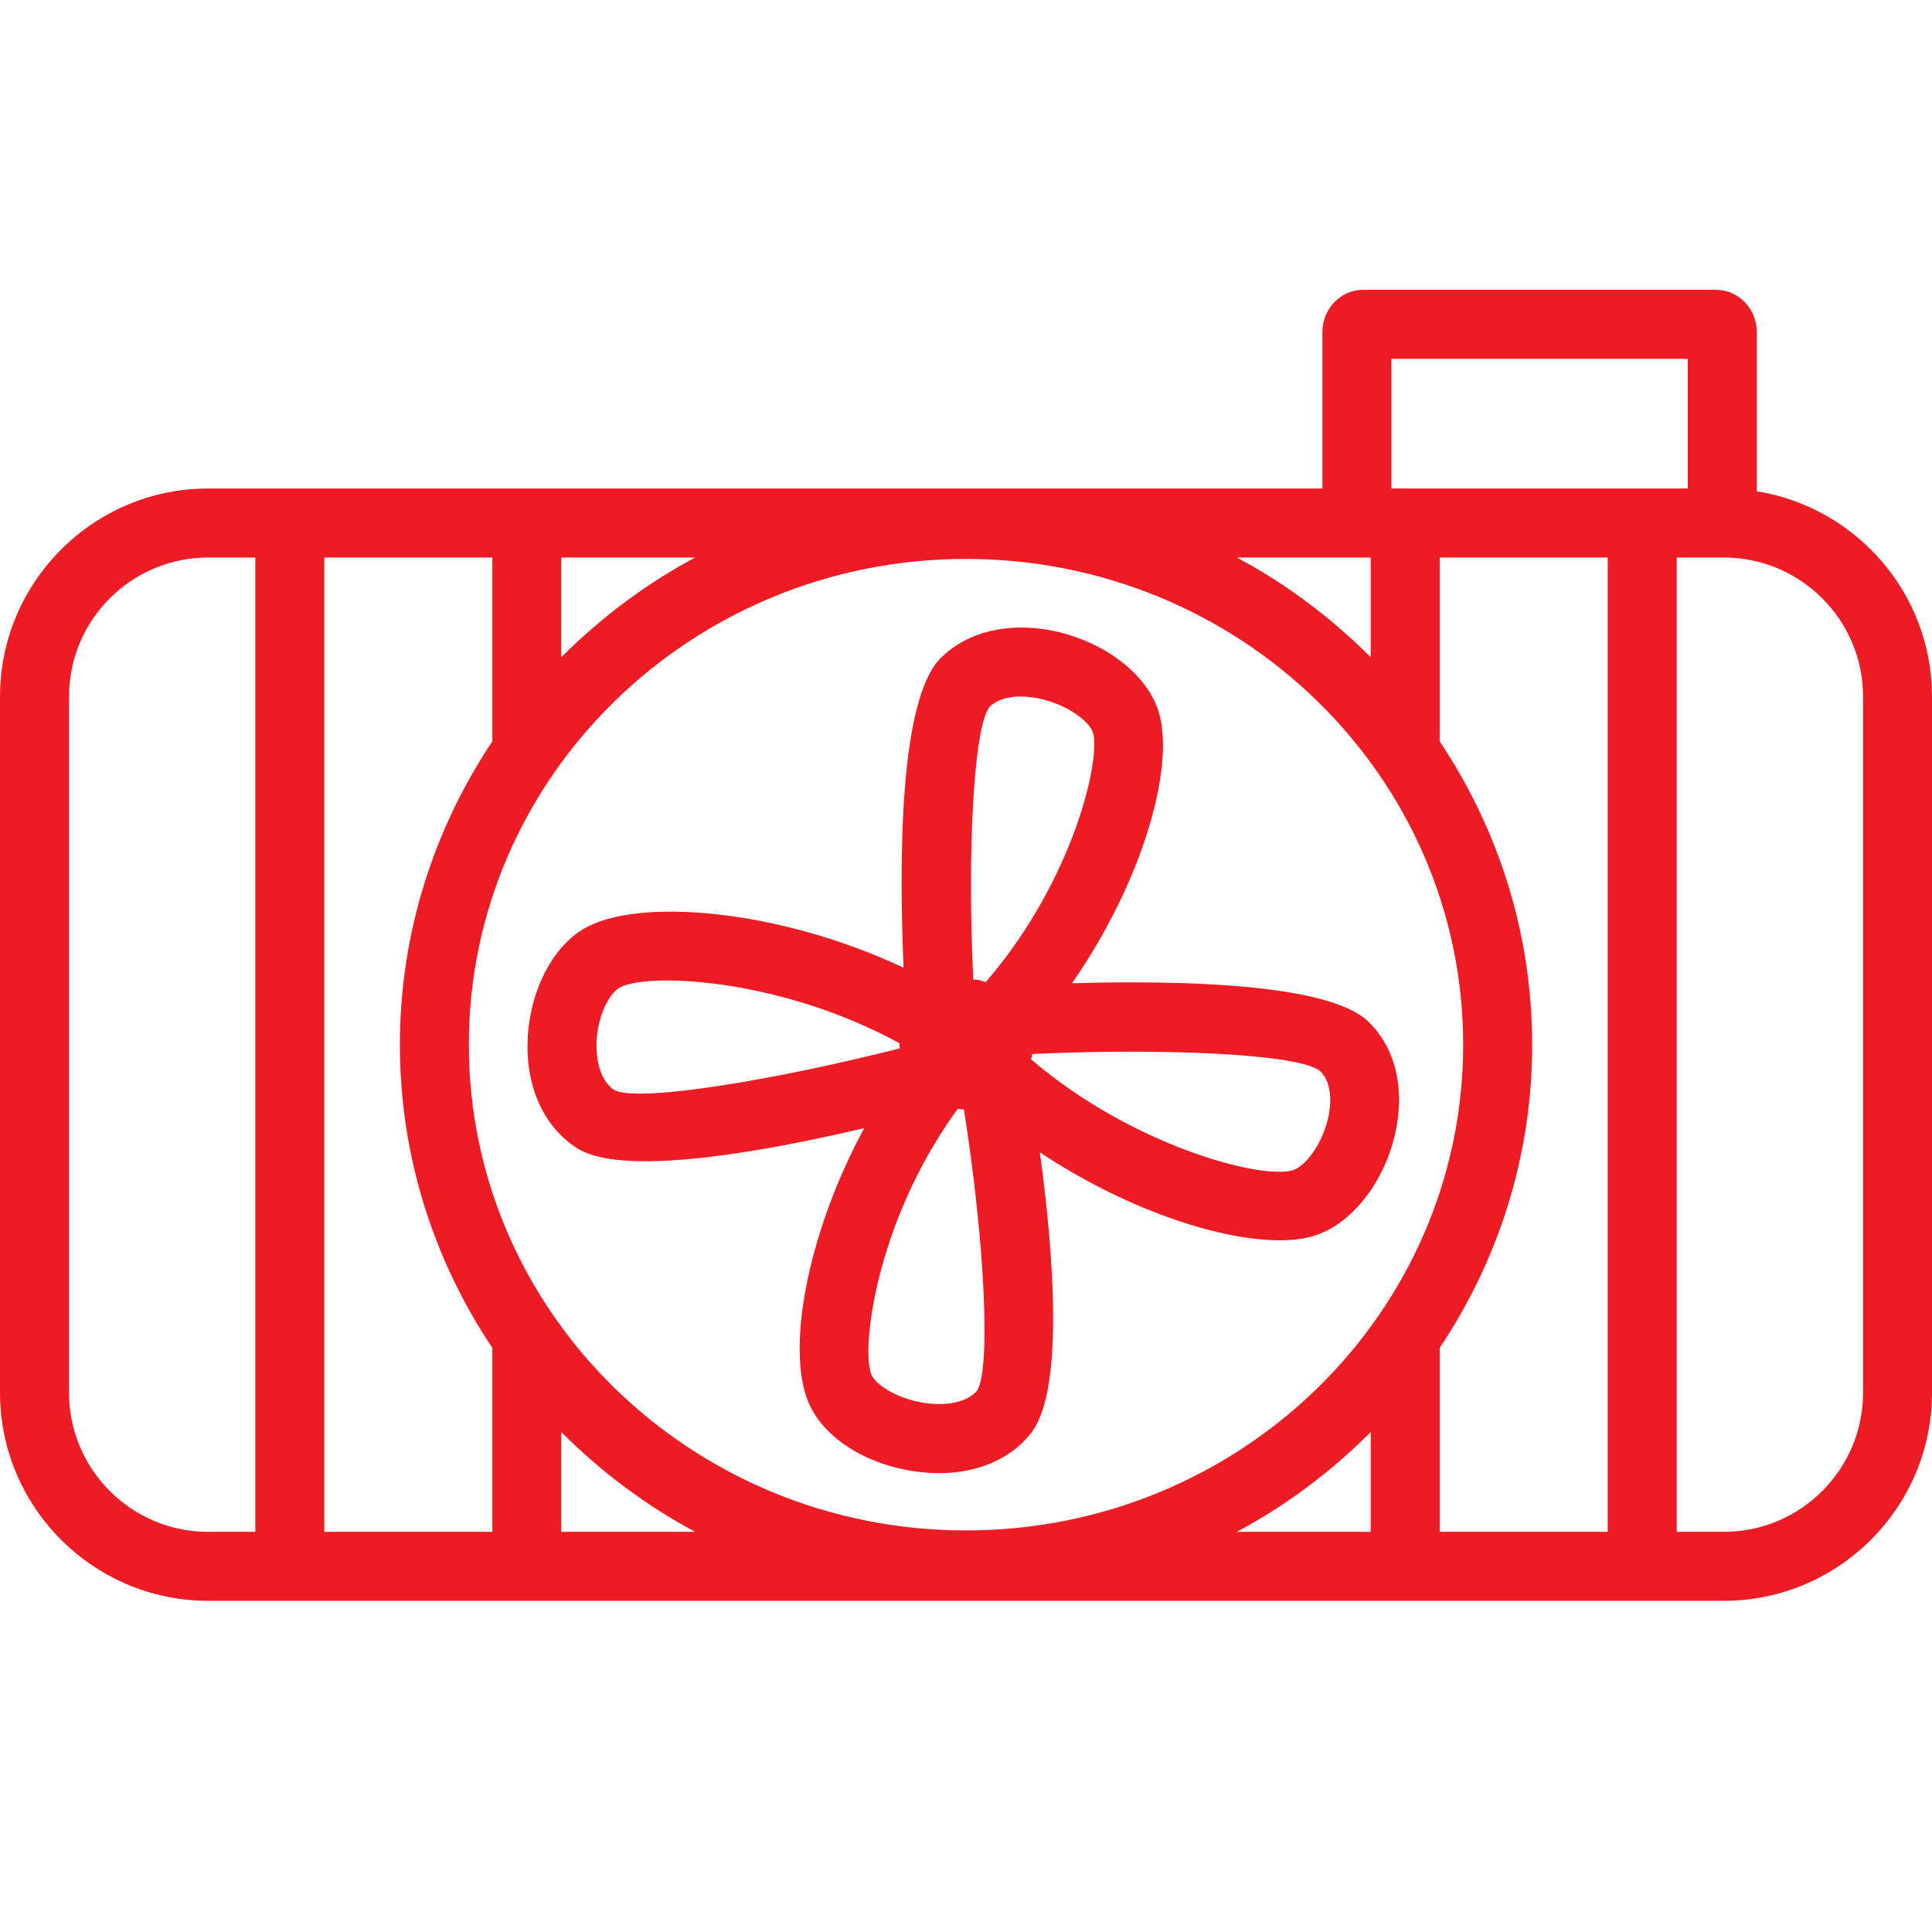
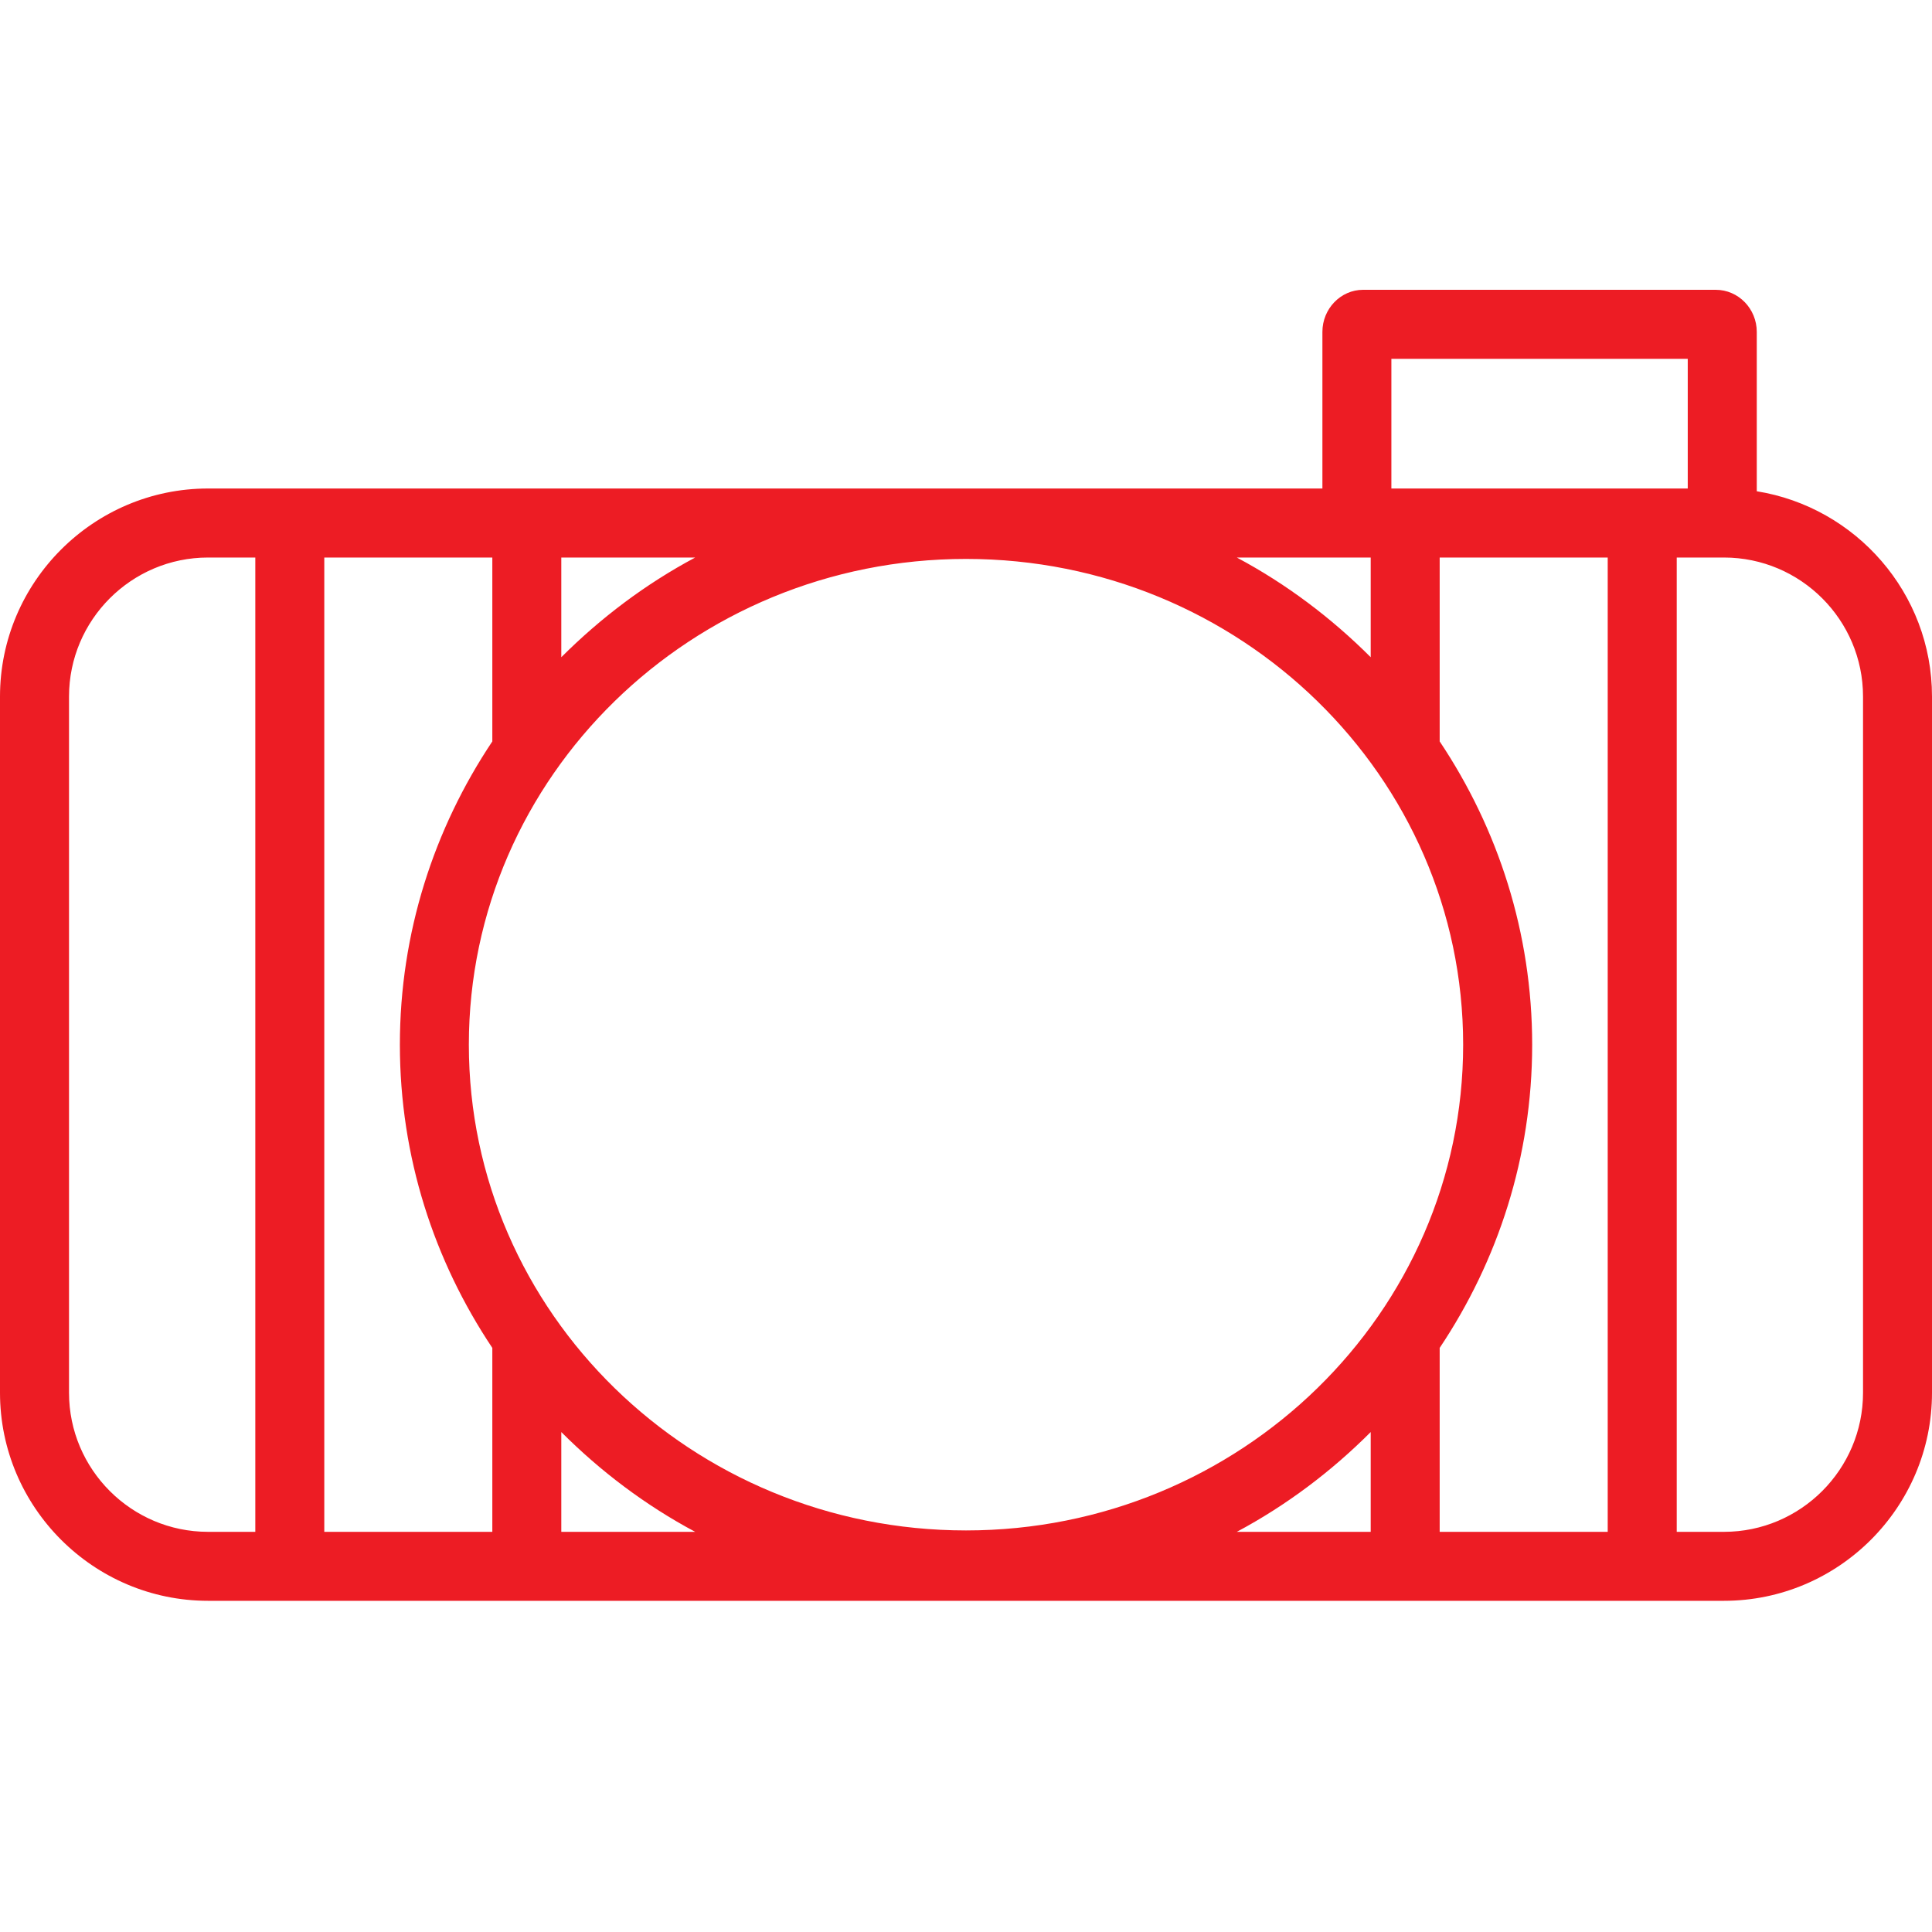
<svg xmlns="http://www.w3.org/2000/svg" width="40" height="40" viewBox="0 0 40 40" fill="none">
-   <path d="M38.572 28.836C38.572 30.422 37.279 31.715 35.693 31.715H34.715V11.543H35.693C37.279 11.543 38.572 12.835 38.572 14.421V28.836ZM33.286 31.715H29.807V27.907C31.015 26.1 31.722 23.95 31.722 21.629C31.722 19.314 31.015 17.157 29.807 15.35V11.543H33.286V31.715ZM28.379 31.715H25.607C26.636 31.165 27.564 30.465 28.379 29.649V31.715ZM9.707 21.629C9.707 16.078 14.322 11.572 20 11.572C25.679 11.572 30.293 16.078 30.293 21.629C30.293 27.179 25.679 31.686 20 31.686C14.322 31.686 9.707 27.179 9.707 21.629ZM11.621 31.715V29.649C12.436 30.465 13.364 31.165 14.393 31.715H11.621ZM10.193 31.715H6.714V11.543H10.193V15.35C8.986 17.157 8.279 19.314 8.279 21.629C8.279 23.95 8.986 26.1 10.193 27.907V31.715ZM5.286 31.715H4.307C2.721 31.715 1.429 30.422 1.429 28.836V14.421C1.429 12.835 2.721 11.543 4.307 11.543H5.286V31.715ZM11.621 11.543H14.393C13.364 12.092 12.436 12.793 11.621 13.607V11.543ZM28.379 11.543V13.607C27.564 12.793 26.636 12.092 25.607 11.543H28.379ZM28.807 7.429H34.943V10.114H28.807V7.429ZM36.372 10.171V6.871C36.372 6.393 35.993 6 35.522 6H28.222C27.757 6 27.379 6.393 27.379 6.871V10.114H4.307C1.936 10.114 0 12.05 0 14.421V28.836C0 31.207 1.936 33.143 4.307 33.143H35.693C38.065 33.143 40 31.207 40 28.836V14.421C40 12.279 38.422 10.5 36.372 10.171Z" fill="#ED1C24" />
-   <path d="M27.5 23.135C27.379 23.686 27.036 24.129 26.786 24.222C26.172 24.442 23.457 23.743 21.343 21.929C21.35 21.907 21.364 21.885 21.364 21.864C21.364 21.85 21.364 21.836 21.372 21.822C23.986 21.7 26.857 21.807 27.329 22.172C27.614 22.443 27.543 22.936 27.5 23.135ZM20.407 20.335C20.357 20.314 20.307 20.3 20.25 20.286C20.214 20.286 20.186 20.286 20.15 20.278C20.022 17.542 20.165 15.05 20.486 14.636C20.629 14.493 20.857 14.421 21.129 14.421C21.257 14.421 21.386 14.436 21.522 14.464C22.086 14.586 22.529 14.914 22.622 15.15C22.807 15.643 22.257 18.192 20.407 20.335ZM20.229 28.792C20.05 29.007 19.672 29.107 19.222 29.057C18.65 28.993 18.164 28.707 18.05 28.479C17.814 28 18.114 25.307 19.829 22.956C19.872 22.964 19.914 22.971 19.957 22.971C20.393 25.743 20.514 28.336 20.229 28.792ZM12.722 22.571C12.486 22.421 12.35 22.079 12.35 21.649C12.35 21.086 12.593 20.593 12.814 20.456C12.972 20.357 13.336 20.3 13.822 20.3C14.986 20.3 16.893 20.65 18.622 21.6C18.622 21.636 18.622 21.672 18.629 21.706C16.086 22.35 13.257 22.829 12.722 22.571ZM28.329 21.15C27.507 20.357 24.422 20.293 22.193 20.357C23.679 18.229 24.379 15.75 23.957 14.643C23.672 13.9 22.836 13.285 21.822 13.064C20.886 12.871 20.036 13.072 19.479 13.621C18.614 14.479 18.614 17.835 18.707 20.036C16.136 18.821 13.164 18.564 12.064 19.243C11.386 19.657 10.929 20.622 10.921 21.643C10.914 22.579 11.293 23.357 11.957 23.779C12.257 23.964 12.757 24.043 13.357 24.043C14.65 24.043 16.436 23.699 17.893 23.357C16.679 25.593 16.25 28.072 16.779 29.122C17.129 29.836 18.029 30.364 19.064 30.479C19.193 30.493 19.322 30.5 19.443 30.5C20.229 30.5 20.907 30.215 21.329 29.693C22.036 28.843 21.822 26.007 21.529 23.857C23.265 25.014 25.215 25.679 26.493 25.679C26.793 25.679 27.057 25.643 27.272 25.564C28.029 25.293 28.679 24.436 28.893 23.435C29.093 22.522 28.886 21.693 28.329 21.15Z" fill="#ED1C24" />
+   <path d="M38.572 28.836C38.572 30.422 37.279 31.715 35.693 31.715H34.715V11.543H35.693C37.279 11.543 38.572 12.835 38.572 14.421V28.836ZM33.286 31.715H29.807V27.907C31.015 26.1 31.722 23.95 31.722 21.629C31.722 19.314 31.015 17.157 29.807 15.35V11.543H33.286V31.715M28.379 31.715H25.607C26.636 31.165 27.564 30.465 28.379 29.649V31.715ZM9.707 21.629C9.707 16.078 14.322 11.572 20 11.572C25.679 11.572 30.293 16.078 30.293 21.629C30.293 27.179 25.679 31.686 20 31.686C14.322 31.686 9.707 27.179 9.707 21.629ZM11.621 31.715V29.649C12.436 30.465 13.364 31.165 14.393 31.715H11.621ZM10.193 31.715H6.714V11.543H10.193V15.35C8.986 17.157 8.279 19.314 8.279 21.629C8.279 23.95 8.986 26.1 10.193 27.907V31.715ZM5.286 31.715H4.307C2.721 31.715 1.429 30.422 1.429 28.836V14.421C1.429 12.835 2.721 11.543 4.307 11.543H5.286V31.715ZM11.621 11.543H14.393C13.364 12.092 12.436 12.793 11.621 13.607V11.543ZM28.379 11.543V13.607C27.564 12.793 26.636 12.092 25.607 11.543H28.379ZM28.807 7.429H34.943V10.114H28.807V7.429ZM36.372 10.171V6.871C36.372 6.393 35.993 6 35.522 6H28.222C27.757 6 27.379 6.393 27.379 6.871V10.114H4.307C1.936 10.114 0 12.05 0 14.421V28.836C0 31.207 1.936 33.143 4.307 33.143H35.693C38.065 33.143 40 31.207 40 28.836V14.421C40 12.279 38.422 10.5 36.372 10.171Z" fill="#ED1C24" />
</svg>